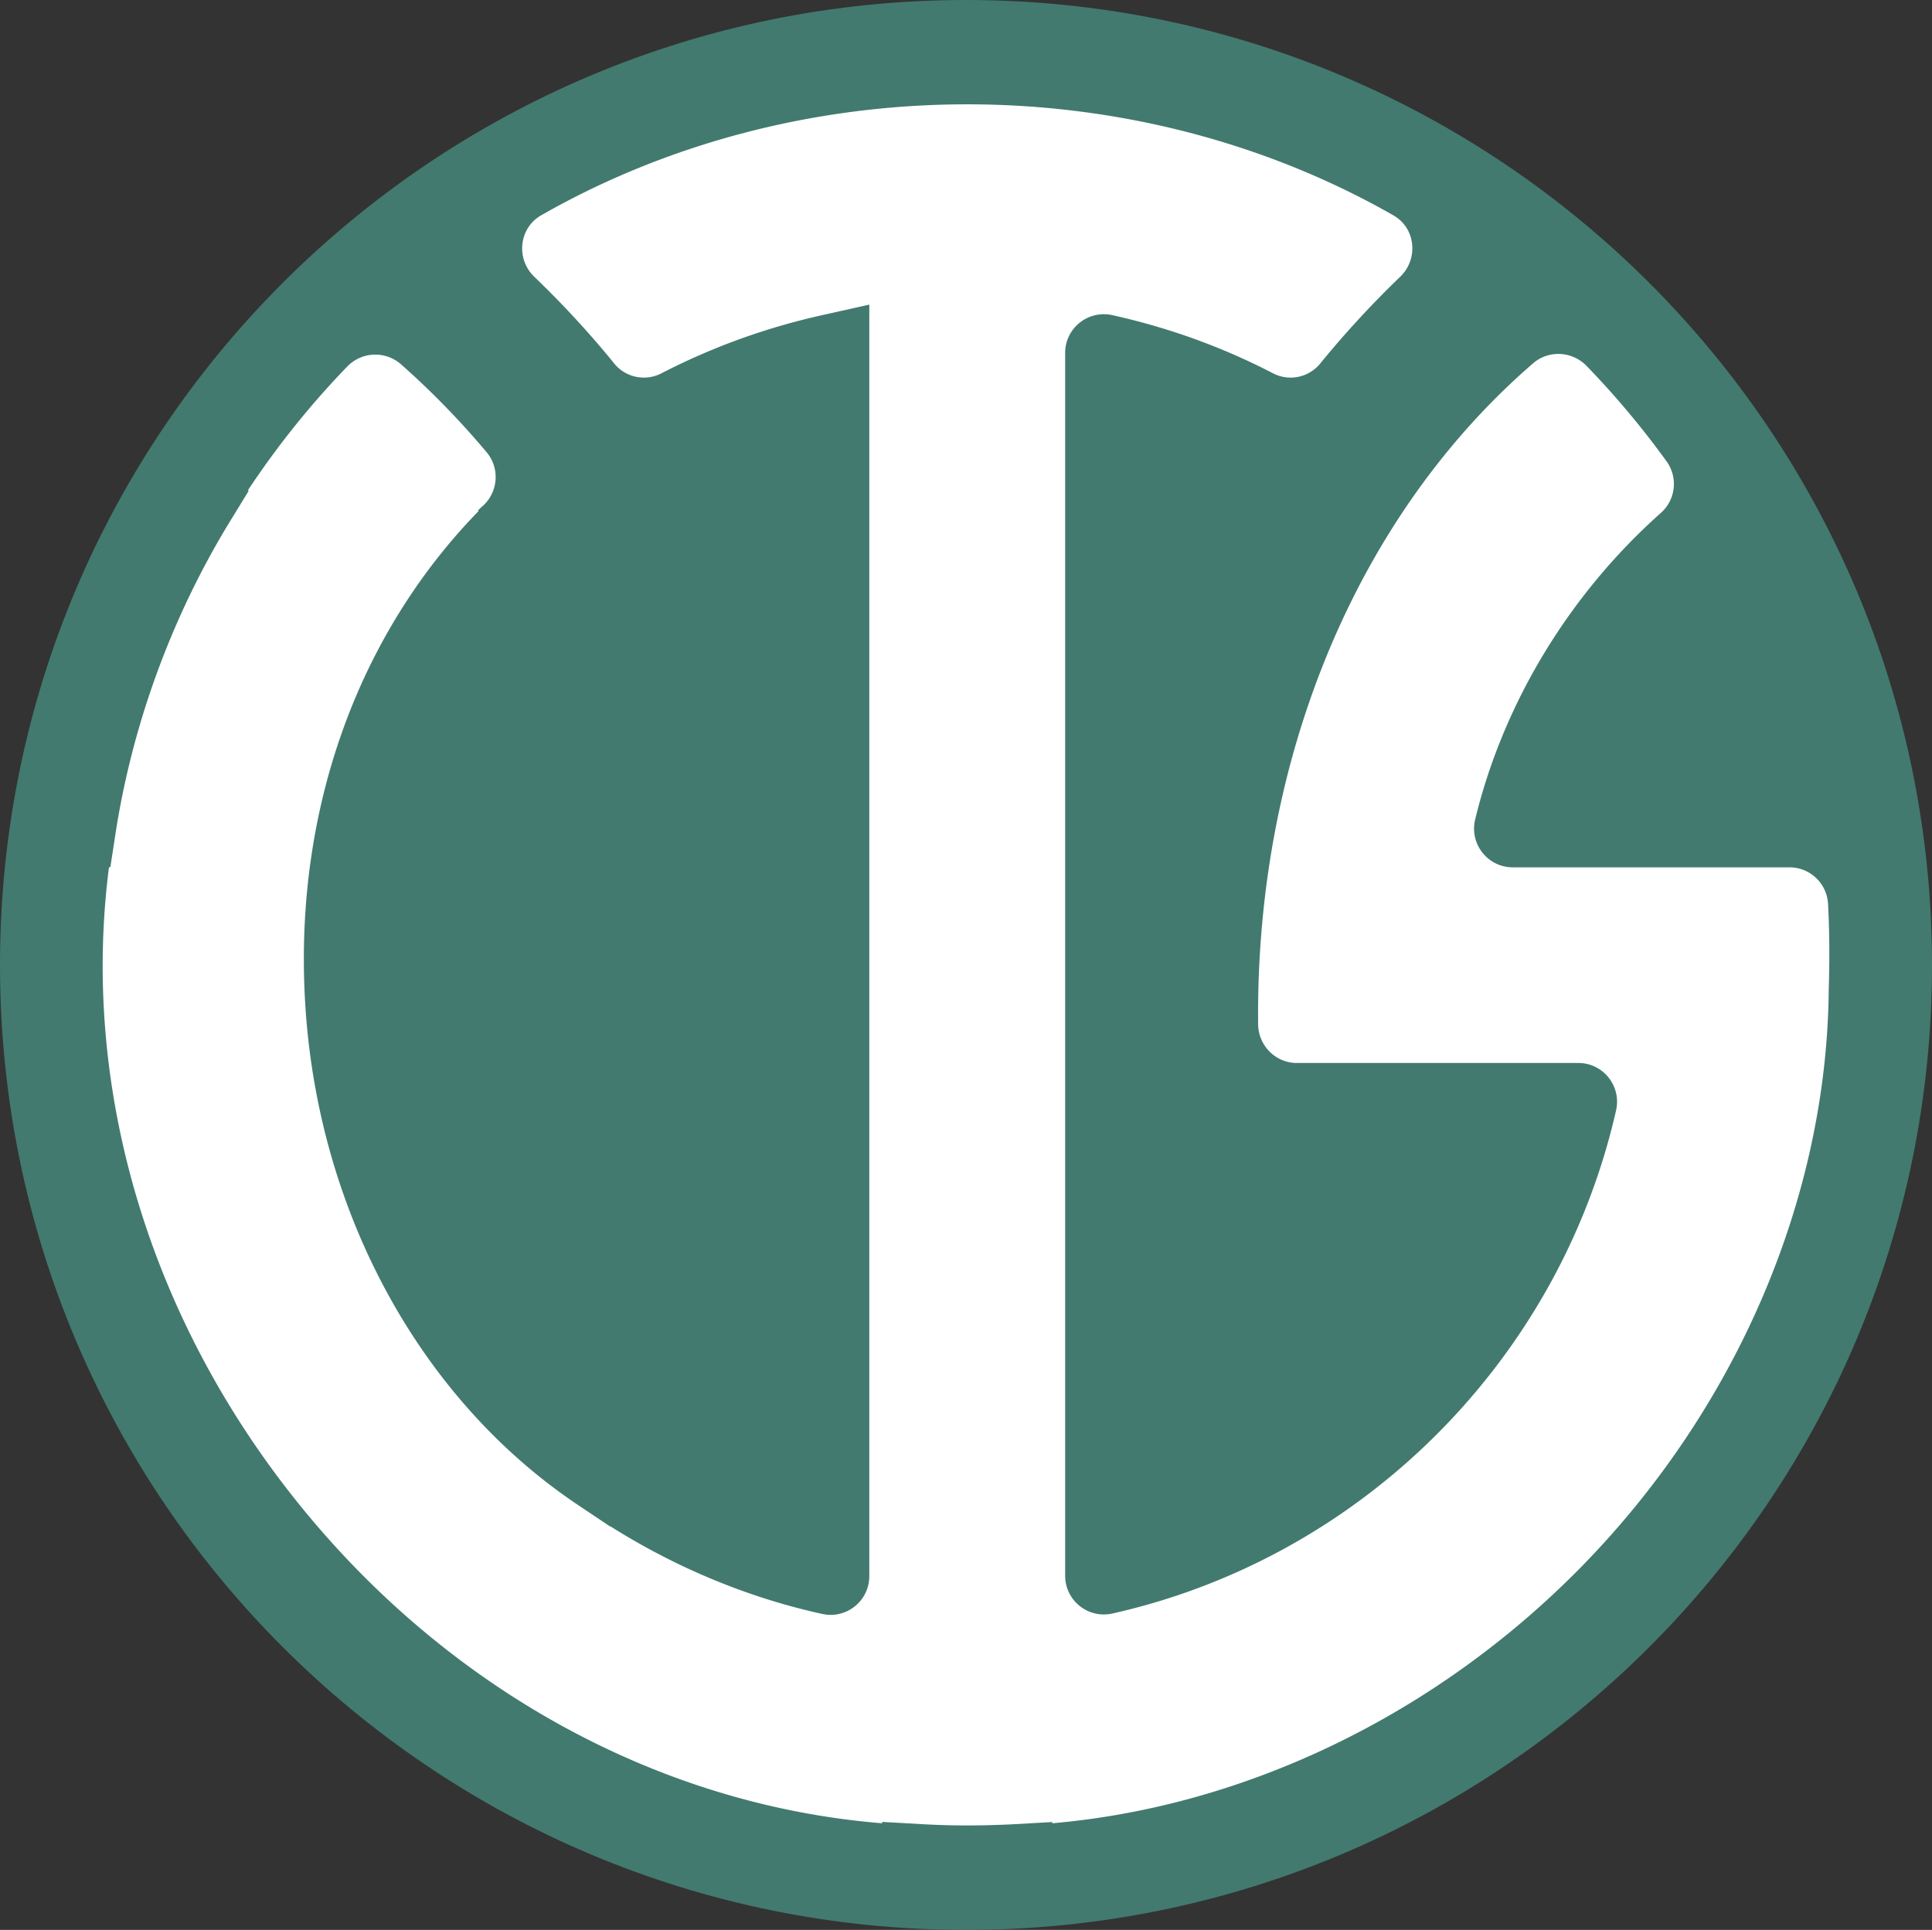
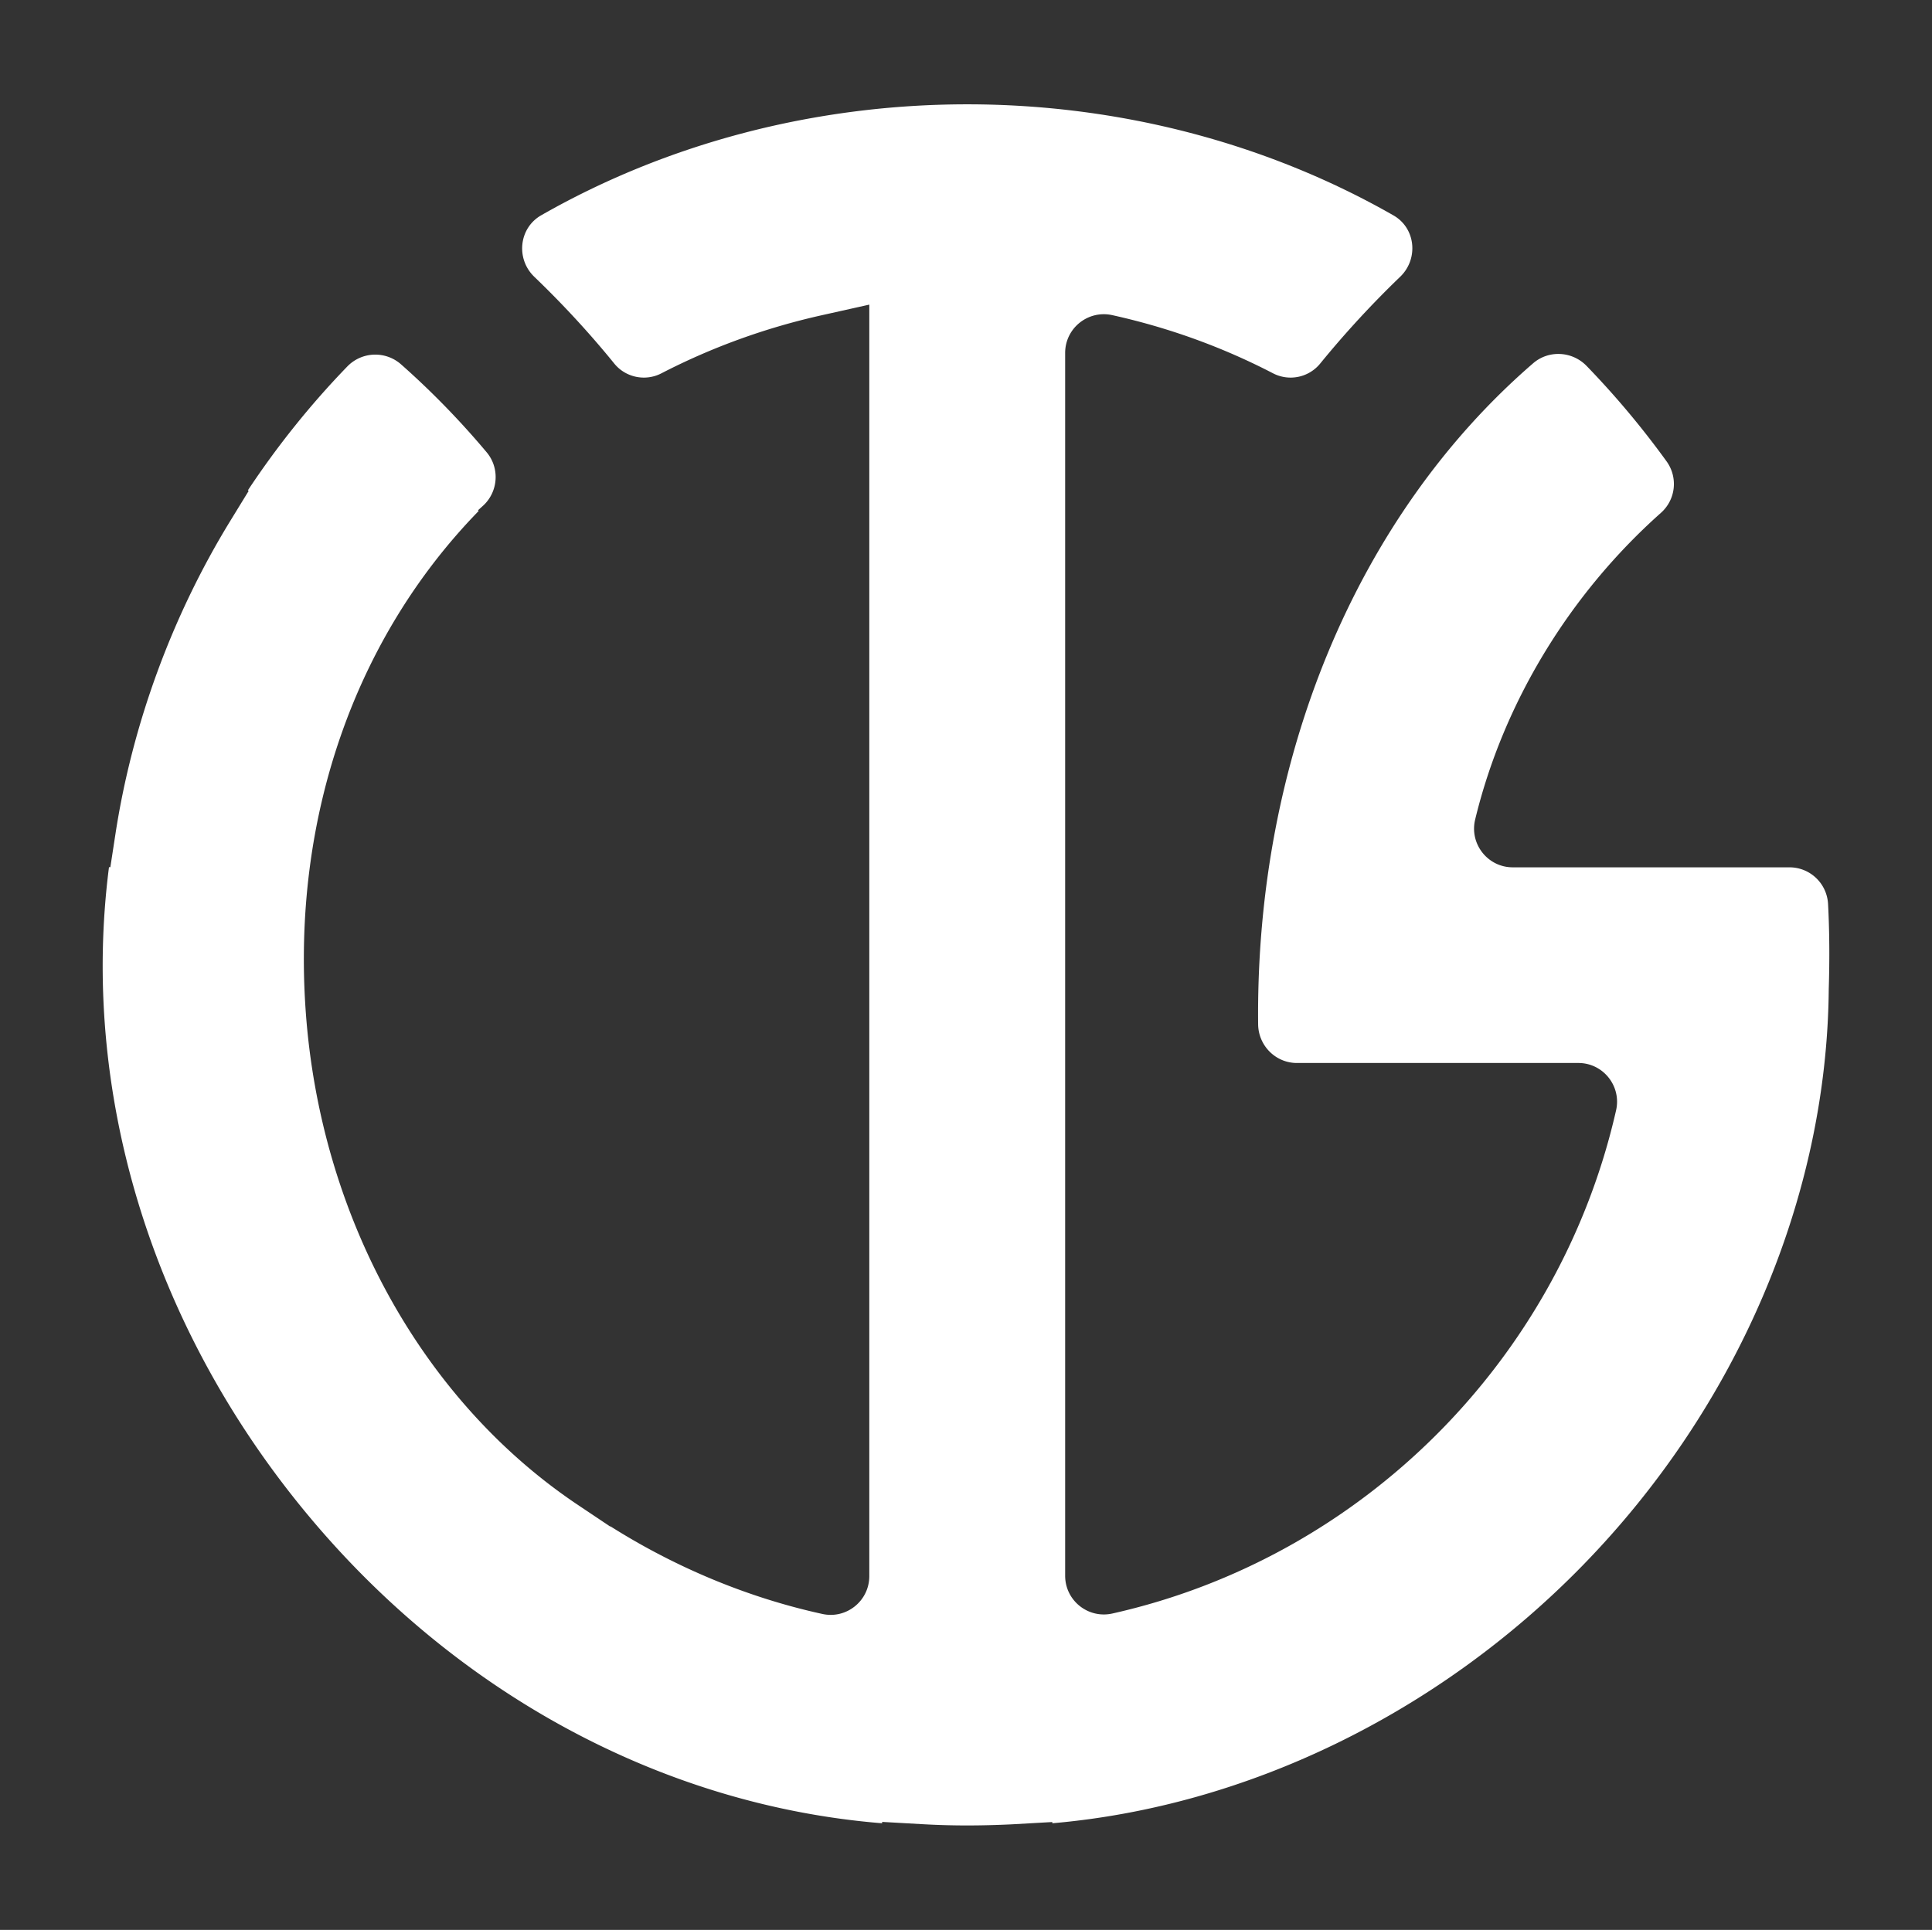
<svg xmlns="http://www.w3.org/2000/svg" data-bbox="0 0 141.46 141.34" viewBox="0 0 141.46 141.34" data-type="color">
  <rect x="0" y="0" width="141.46" height="141.34" fill="#333333" stroke="none" />
  <g>
-     <path d="M70.73 0C31.67 0 0 31.64 0 70.67s31.67 70.67 70.73 70.67 70.73-31.64 70.73-70.67S109.79 0 70.73 0" fill="#427a6f" data-color="1" />
    <path d="M70.82 133.69c-1.07 0-2.16-.03-3.23-.09l-3-.17v.1c-16.08-1.3-31.39-9.56-42.38-22.98C11.01 96.88 5.88 79.86 7.98 63.51h.1l.37-2.41c1.23-8.03 4.13-15.95 8.38-22.9l1.38-2.25-.06-.04c2.14-3.23 4.57-6.27 7.27-9.06a2.85 2.85 0 0 1 3.94-.17c2.24 1.98 4.34 4.14 6.27 6.44.96 1.14.86 2.84-.21 3.87-.25.23-.42.38-.42.38l.05.05C25.99 46.72 21.39 59.87 22.38 74c1.05 15.04 8.52 28.59 19.97 36.24l2.33 1.56.01-.02c4.81 3.04 10.12 5.24 15.52 6.42 1.77.39 3.44-.96 3.44-2.77V22.31l-3.45.77c-4.13.92-8.07 2.35-11.77 4.26-1.17.61-2.62.31-3.45-.71-1.8-2.22-3.77-4.35-5.86-6.36-1.36-1.31-1.13-3.56.5-4.5 9.24-5.28 20.07-8.13 31.2-8.13 11.12 0 21.96 2.85 31.2 8.13 1.64.93 1.86 3.19.5 4.5a71.657 71.657 0 0 0-5.86 6.36 2.796 2.796 0 0 1-3.45.71c-3.7-1.92-7.65-3.35-11.77-4.26-1.77-.39-3.45.95-3.45 2.77v89.55c0 1.82 1.68 3.16 3.45 2.77 18.26-4.09 32.74-18.56 36.89-36.86.4-1.77-.95-3.46-2.76-3.46H94.96c-1.56 0-2.82-1.27-2.84-2.83-.2-19.41 7.21-37.24 20.13-48.41 1.14-.99 2.86-.9 3.92.19 2.12 2.19 4.07 4.52 5.85 6.98.86 1.19.68 2.82-.42 3.79-6.67 5.94-11.52 13.89-13.59 22.45-.43 1.78.92 3.5 2.75 3.5h20.26c1.51 0 2.75 1.18 2.83 2.69.1 1.9.12 3.97.05 6.23-.13 15.26-6.71 30.63-18.04 42.23-10.6 10.85-24.61 17.63-38.81 18.86v-.09l-3 .17c-1.08.05-2.16.08-3.23.08z" fill="#ffffff" data-color="2" />
  </g>
</svg>